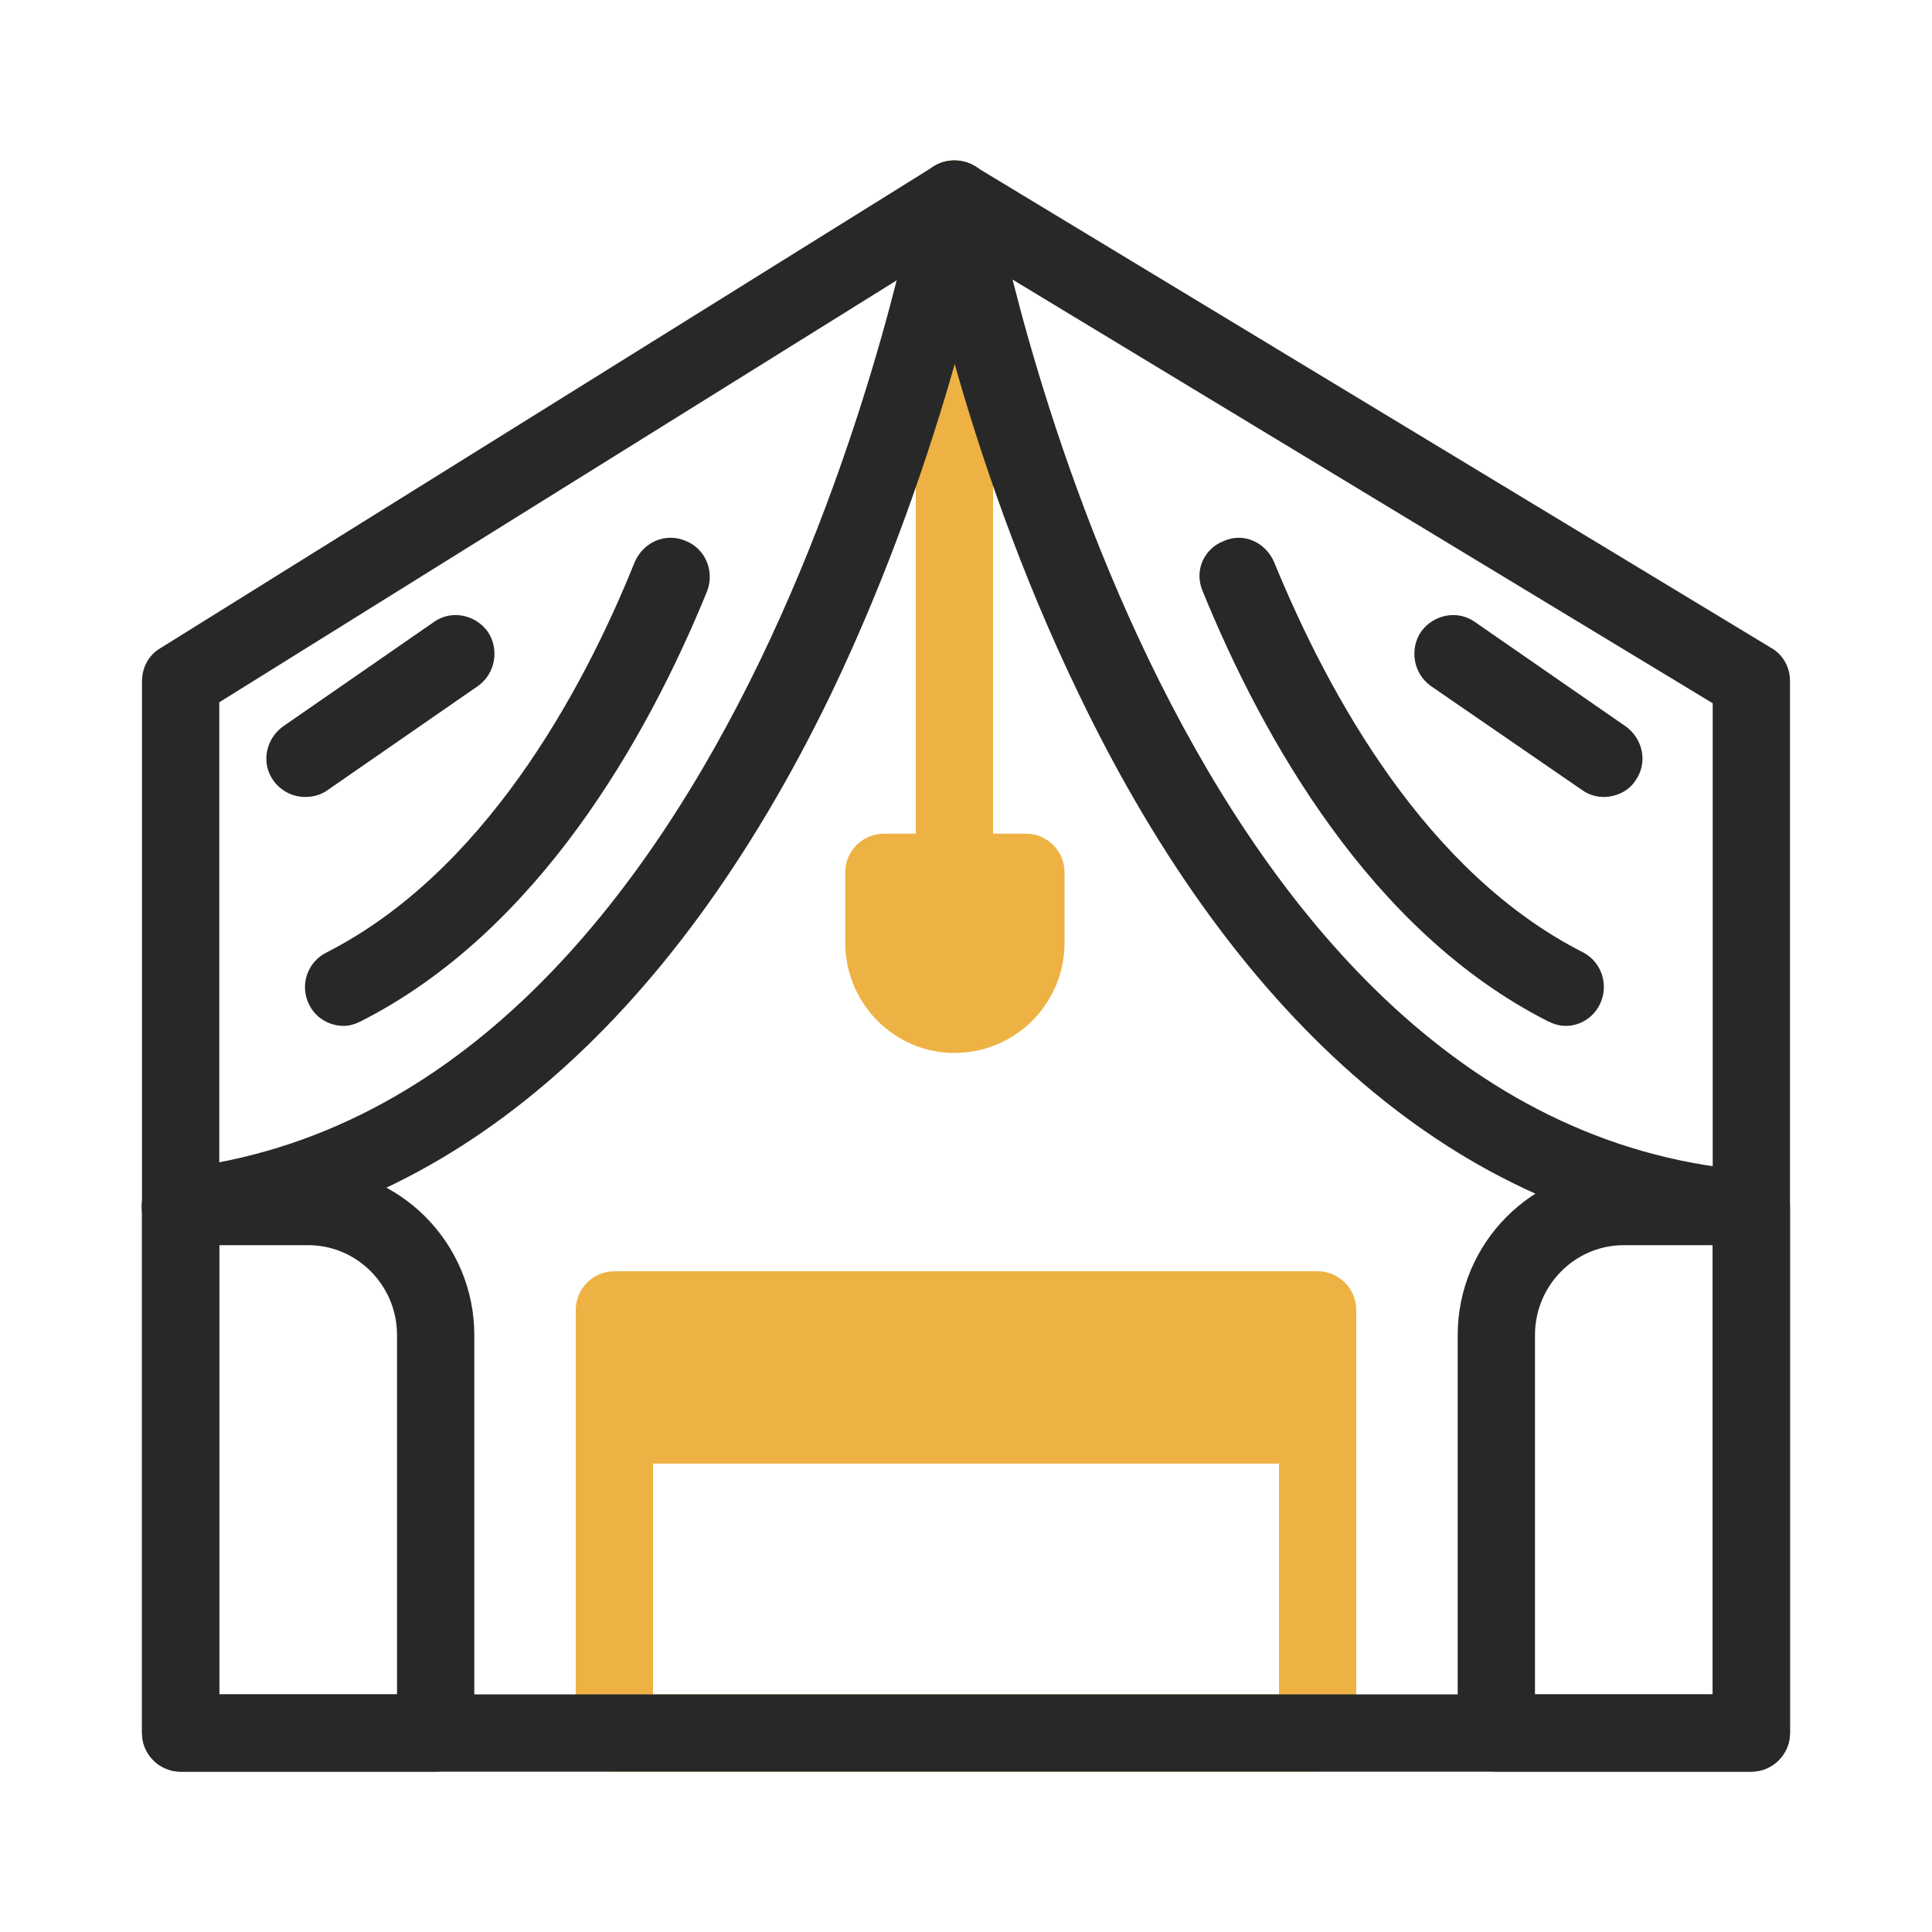
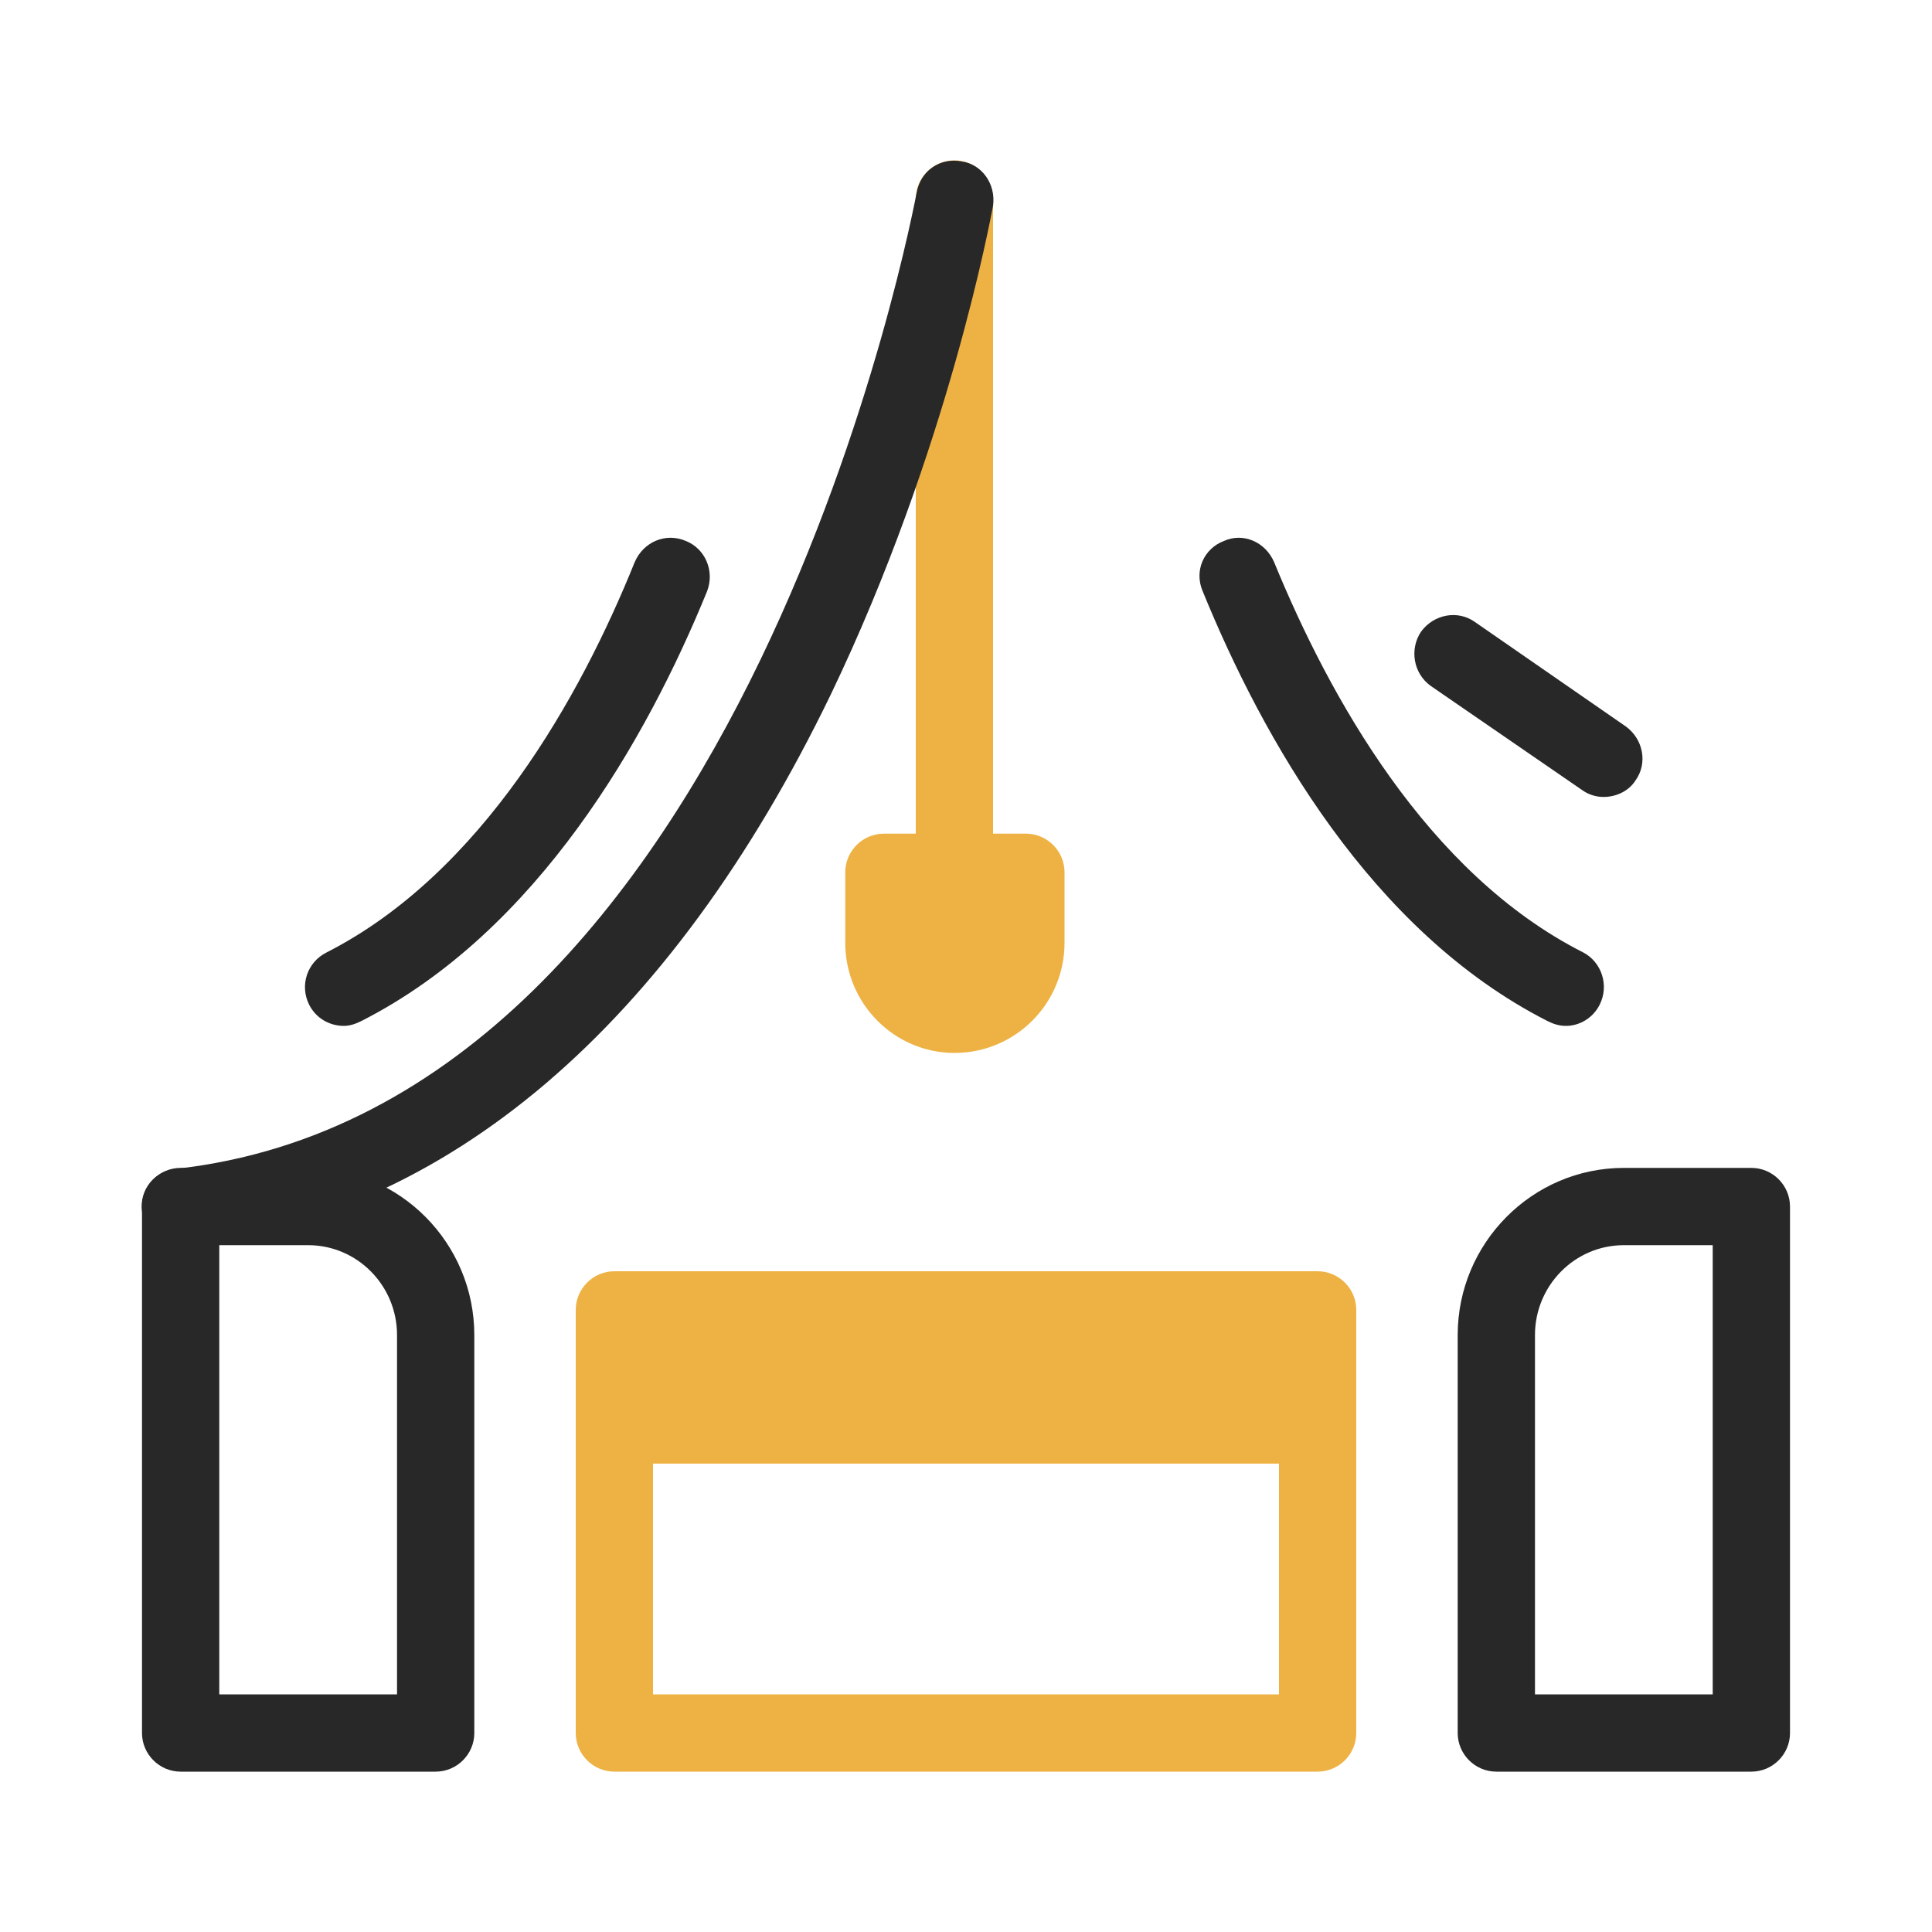
<svg xmlns="http://www.w3.org/2000/svg" xml:space="preserve" width="2in" height="2in" version="1.1" style="shape-rendering:geometricPrecision; text-rendering:geometricPrecision; image-rendering:optimizeQuality; fill-rule:evenodd; clip-rule:evenodd" viewBox="0 0 2000 2000">
  <defs>
    <style type="text/css">
   
    .fil1 {fill:#282828}
    .fil0 {fill:#EEB244}
   
  </style>
  </defs>
  <g id="Layer_x0020_1">
    <path class="fil0" d="M988 943c-22,0 -40,-18 -40,-40l0 -697c0,-22 18,-40 40,-40 22,0 40,18 40,40l0 697c0,22 -18,40 -40,40z" />
    <path class="fil0" d="M988 1090c-62,0 -113,-51 -113,-114l0 -73c0,-22 18,-40 40,-40l147 0c22,0 40,18 40,40l0 73c0,63 -51,114 -114,114z" />
    <path class="fil0" d="M1364 1834l-728 0c-22,0 -40,-18 -40,-40l0 -319c0,-22 18,-40 40,-40l728 0c22,0 40,18 40,40l0 319c0,22 -18,40 -40,40zm-688 -80l648 0 0 -239 -648 0 0 239z" />
    <path class="fil0" d="M1364 1515l-728 0c-22,0 -40,-18 -40,-40l0 -119c0,-22 18,-40 40,-40l728 0c22,0 40,18 40,40l0 119c0,22 -18,40 -40,40z" />
-     <path class="fil1" d="M1813 1834l-1626 0c-22,0 -40,-18 -40,-40l0 -1089c0,-14 7,-27 19,-34l801 -499c13,-8 29,-8 42,0l825 499c12,7 19,20 19,34l0 1089c0,22 -18,40 -40,40zm-1586 -80l1546 0 0 -1026 -785 -475 -761 474 0 1027z" />
    <path class="fil1" d="M187 1289c-20,0 -38,-15 -40,-35 -3,-22 13,-42 35,-44 593,-66 765,-1002 767,-1011 4,-22 24,-36 46,-32 22,3 36,24 33,46 -2,10 -46,252 -168,506 -166,343 -397,540 -669,570 -1,0 -3,0 -4,0z" />
    <path class="fil1" d="M356 1062c-15,0 -29,-8 -36,-22 -10,-20 -2,-44 18,-54 161,-82 263,-265 319,-404 9,-21 32,-31 53,-22 20,8 30,31 22,52 -62,152 -175,352 -358,445 -6,3 -12,5 -18,5z" />
-     <path class="fil1" d="M316 825c-13,0 -25,-6 -33,-17 -13,-18 -8,-43 10,-56l156 -108c18,-13 43,-8 56,10 12,18 8,43 -10,56l-156 108c-7,5 -15,7 -23,7z" />
-     <path class="fil1" d="M1790 1289c-2,0 -3,0 -5,0 -272,-30 -503,-227 -668,-570 -123,-254 -166,-496 -168,-506 -4,-22 10,-43 32,-46 22,-4 43,10 47,32 1,9 174,945 766,1011 22,2 38,22 35,44 -2,20 -19,35 -39,35z" />
    <path class="fil1" d="M1621 1062c-7,0 -13,-2 -19,-5 -183,-93 -295,-293 -357,-445 -9,-21 1,-44 22,-52 20,-9 43,1 52,22 57,139 158,322 320,404 19,10 27,34 17,54 -7,14 -21,22 -35,22z" />
    <path class="fil1" d="M1660 825c-7,0 -15,-2 -22,-7l-157 -108c-18,-13 -22,-38 -10,-56 13,-18 38,-23 56,-10l156 108c18,13 23,38 10,56 -7,11 -20,17 -33,17z" />
    <path class="fil1" d="M451 1834l-264 0c-22,0 -40,-18 -40,-40l0 -545c0,-22 18,-40 40,-40l132 0c95,0 172,78 172,173l0 412c0,22 -18,40 -40,40zm-224 -80l184 0 0 -372c0,-51 -41,-93 -92,-93l-92 0 0 465z" />
    <path class="fil1" d="M1813 1834l-264 0c-22,0 -40,-18 -40,-40l0 -412c0,-95 77,-173 172,-173l132 0c22,0 40,18 40,40l0 545c0,22 -18,40 -40,40zm-224 -80l184 0 0 -465 -92 0c-51,0 -92,42 -92,93l0 372 0 0z" />
  </g>
</svg>